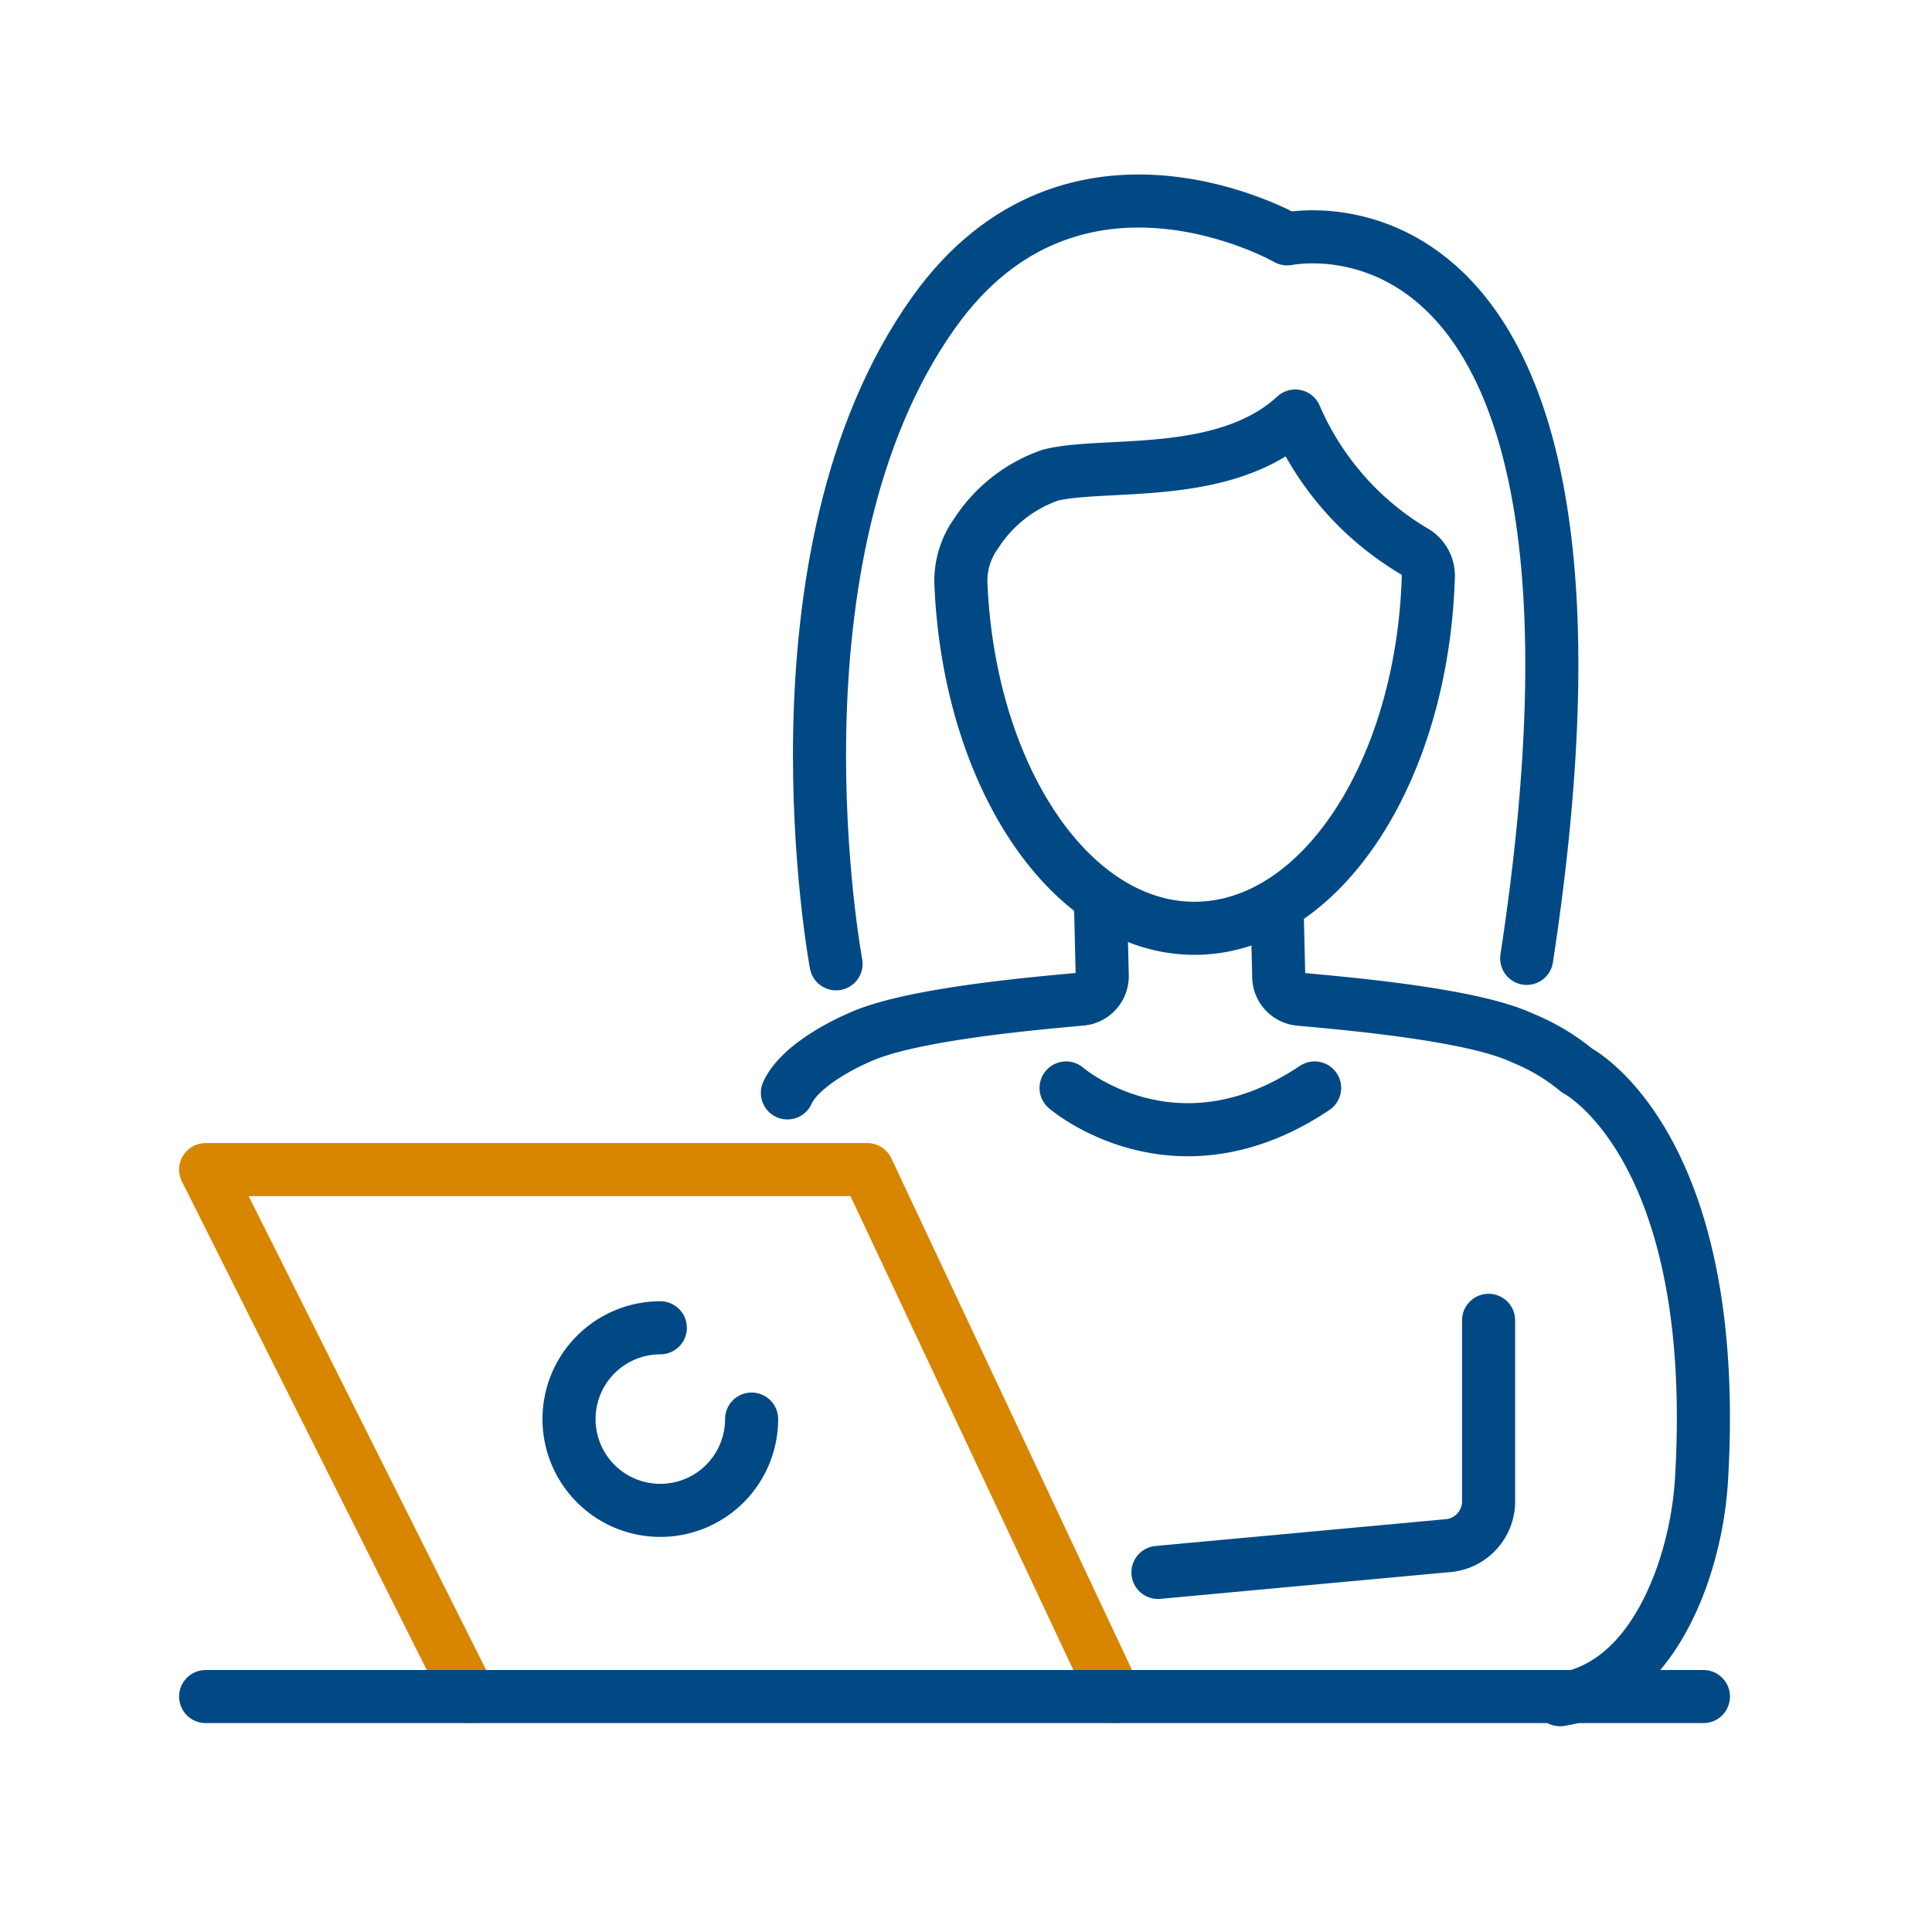
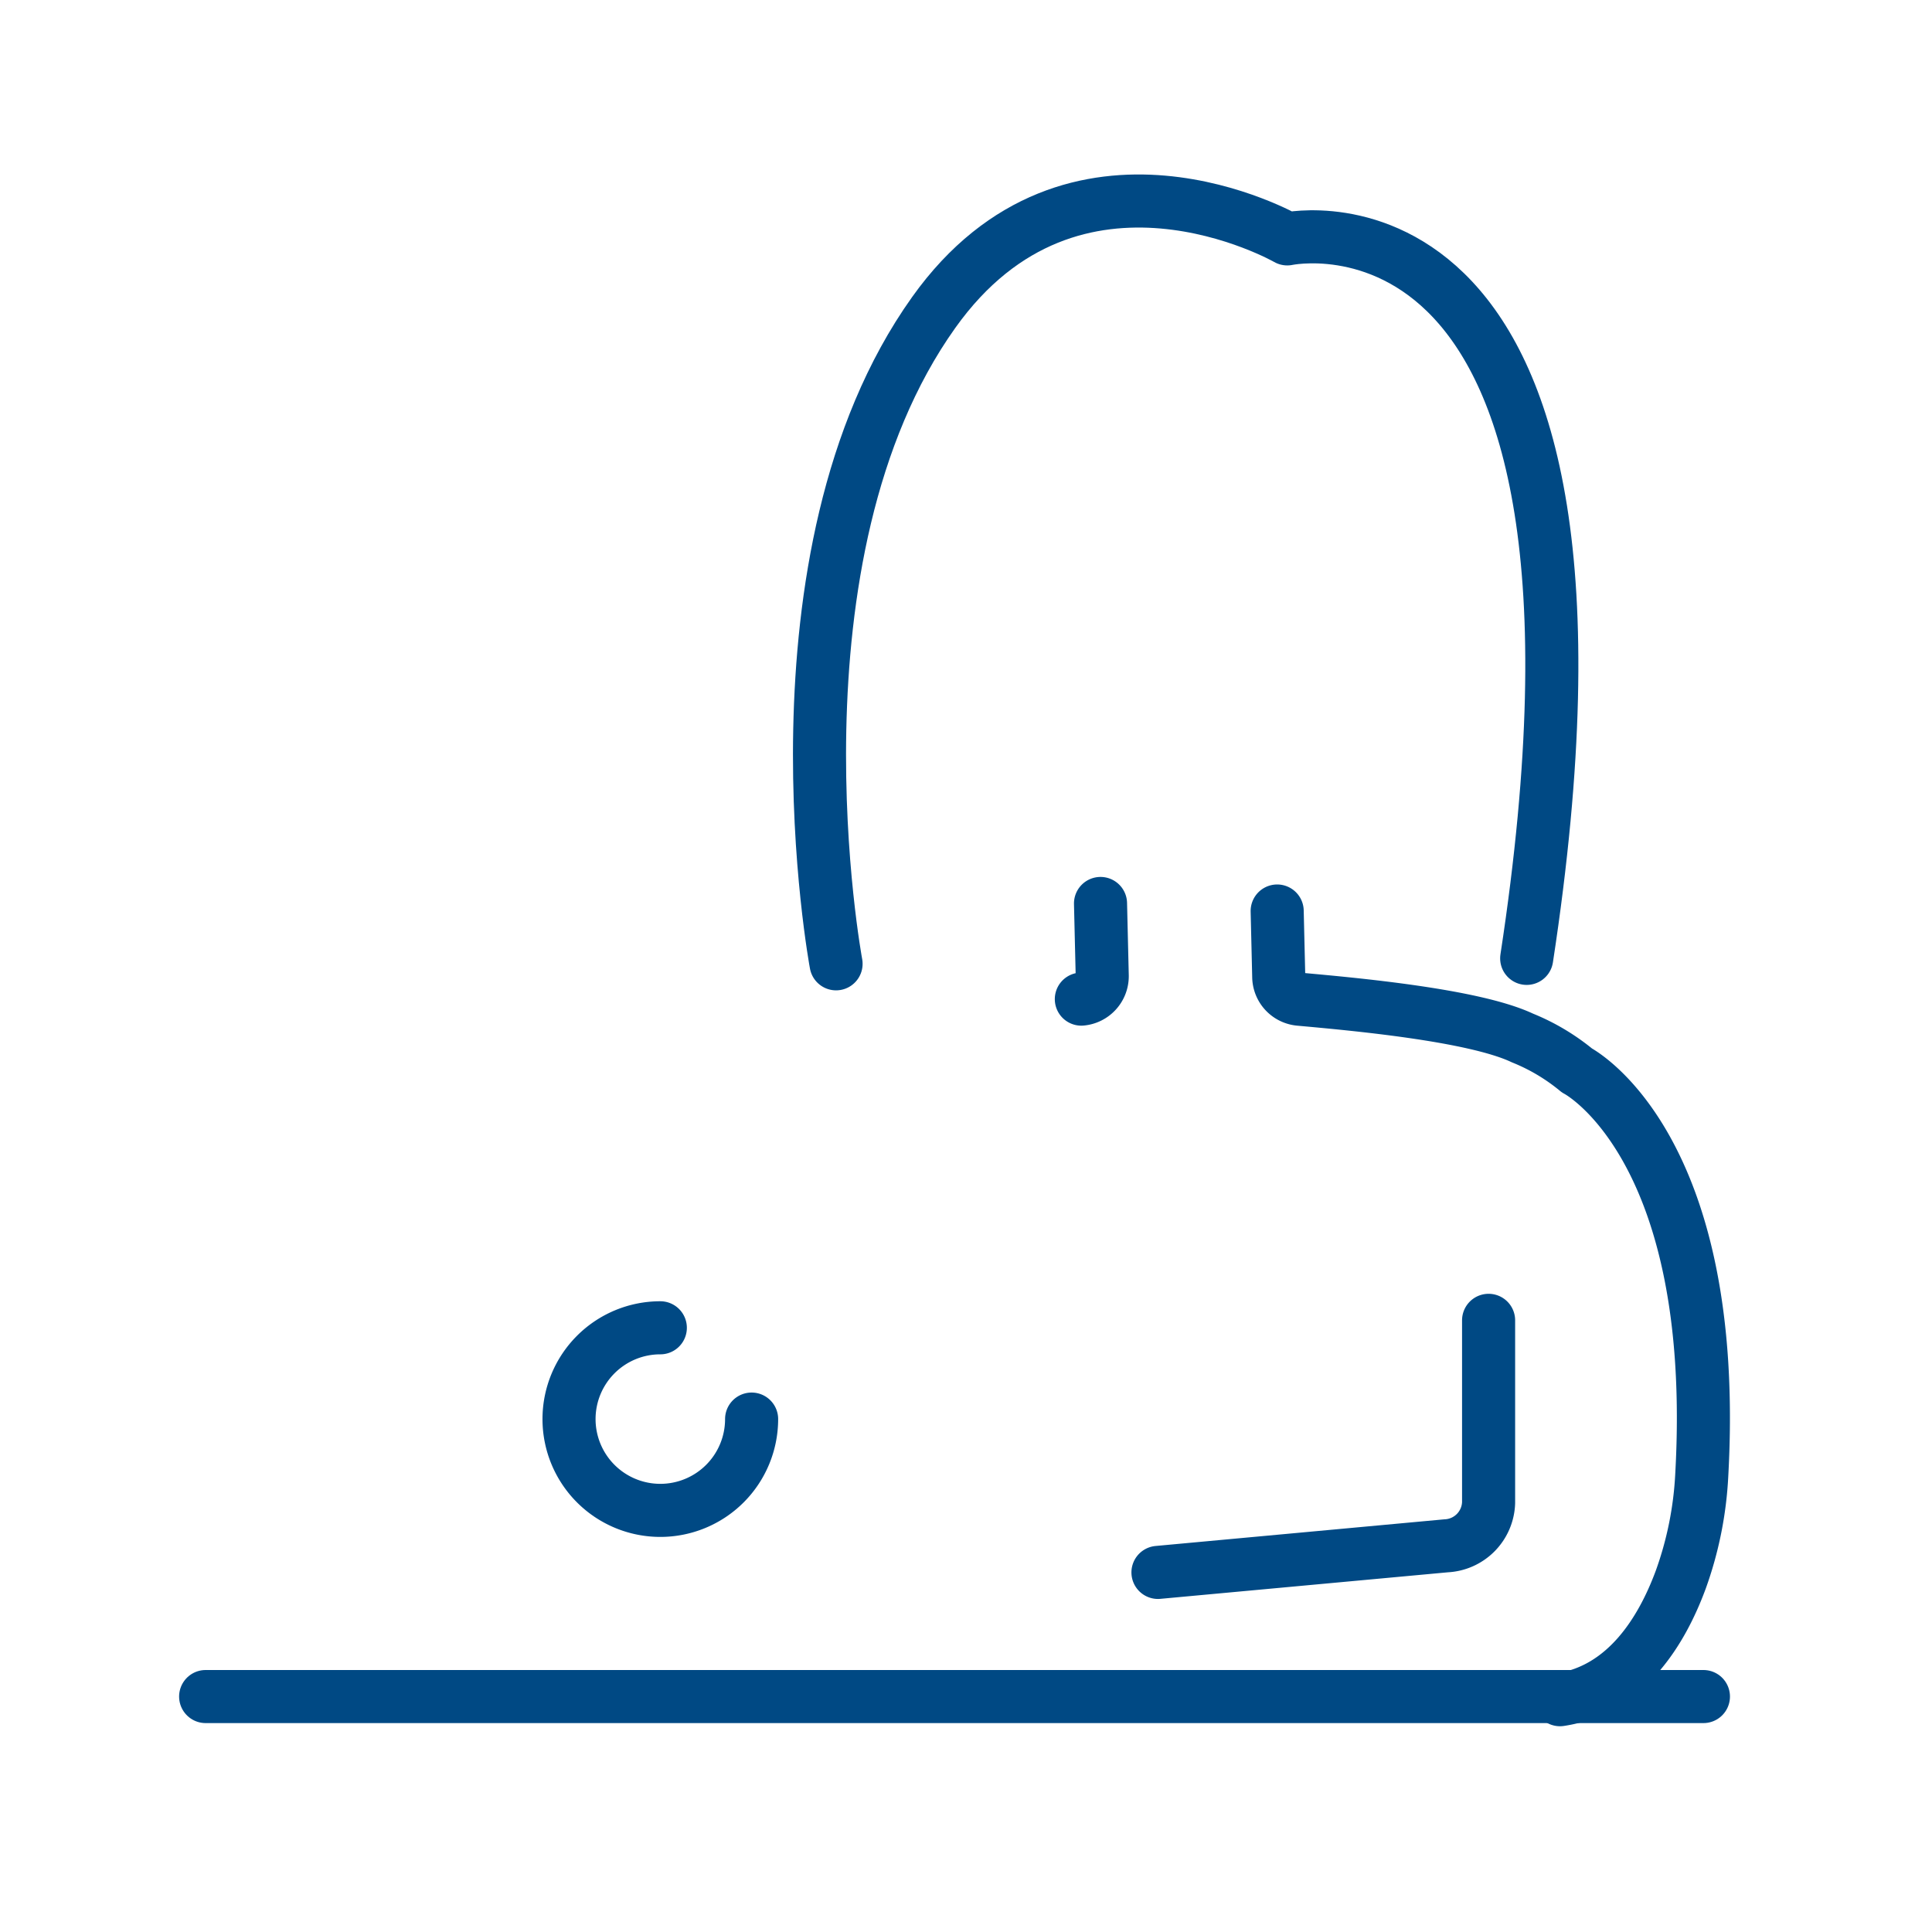
<svg xmlns="http://www.w3.org/2000/svg" width="91" height="91" viewBox="0 0 91 91">
  <defs>
    <clipPath id="clip-path">
      <rect id="Rechteck_17753" data-name="Rechteck 17753" width="91" height="91" transform="translate(0 0.22)" fill="#fff" stroke="#008d3d" stroke-width="2.5" />
    </clipPath>
  </defs>
  <g id="Gruppe_maskieren_36635" data-name="Gruppe maskieren 36635" transform="translate(0 -0.219)" clip-path="url(#clip-path)">
-     <path id="Pfad_31938" data-name="Pfad 31938" d="M16.667,282.977,4.226,258.158H35.393l11.672,24.819" transform="translate(5.46 -202.849)" fill="none" stroke="#d88500" stroke-linecap="round" stroke-linejoin="round" stroke-width="2.5" />
    <g id="Gruppe_36824" data-name="Gruppe 36824" transform="translate(9.686 9.687)">
      <g id="Gruppe_36962" data-name="Gruppe 36962">
        <path id="Pfad_30468" data-name="Pfad 30468" d="M95.837,298.594a4.3,4.3,0,1,1-4.3-4.3" transform="translate(-70.121 -241.221)" fill="none" stroke="#004984" stroke-linecap="round" stroke-linejoin="round" stroke-width="2.5" />
-         <path id="Pfad_30469" data-name="Pfad 30469" d="M151.846,197.4l.081,3.413a1.084,1.084,0,0,1-.984,1.092c-2.488.226-8.188.735-10.5,1.825,0,0-2.675,1.114-3.345,2.592" transform="translate(-109.696 -164.313)" fill="none" stroke="#004984" stroke-linecap="round" stroke-linejoin="round" stroke-width="2.5" />
+         <path id="Pfad_30469" data-name="Pfad 30469" d="M151.846,197.4l.081,3.413a1.084,1.084,0,0,1-.984,1.092" transform="translate(-109.696 -164.313)" fill="none" stroke="#004984" stroke-linecap="round" stroke-linejoin="round" stroke-width="2.5" />
        <path id="Pfad_30470" data-name="Pfad 30470" d="M248.929,199.1l.073,3.077a1.077,1.077,0,0,0,.978,1.078c2.485.226,8.192.734,10.5,1.825a9.747,9.747,0,0,1,2.567,1.529s6.745,3.459,5.881,19.045a17.028,17.028,0,0,1-.993,4.949c-.883,2.387-2.568,5.177-5.685,5.645" transform="translate(-198.458 -165.658)" fill="none" stroke="#004984" stroke-linecap="round" stroke-linejoin="round" stroke-width="2.5" />
-         <path id="Pfad_30471" data-name="Pfad 30471" d="M200.715,239.51s5.107,4.428,11.708,0" transform="translate(-160.188 -197.734)" fill="none" stroke="#004984" stroke-linecap="round" stroke-linejoin="round" stroke-width="2.5" />
        <path id="Pfad_30472" data-name="Pfad 30472" d="M237.3,292.58v8.592a2.1,2.1,0,0,1-2,2.028l-13.573,1.253" transform="translate(-176.871 -239.858)" fill="none" stroke="#004984" stroke-linecap="round" stroke-linejoin="round" stroke-width="2.5" />
-         <path id="Pfad_30473" data-name="Pfad 30473" d="M197.982,92.4a1.329,1.329,0,0,1,.714,1.178c-.269,9.243-5.1,16.606-11.017,16.606-5.835,0-10.612-7.156-11-16.214a3.82,3.82,0,0,1,.725-2.394,6.8,6.8,0,0,1,3.488-2.736c2.554-.639,8.215.281,11.535-2.784A13.723,13.723,0,0,0,197.982,92.4Z" transform="translate(-141.104 -75.928)" fill="none" stroke="#004984" stroke-linecap="round" stroke-linejoin="round" stroke-width="2.5" />
        <path id="Pfad_30474" data-name="Pfad 30474" d="M177.729,72.635c5.746-37.56-11.278-33.889-11.278-33.889S156.384,32.968,149.8,42.21C141.619,53.69,145.2,72.891,145.2,72.891" transform="translate(-115.506 -36.962)" fill="none" stroke="#004984" stroke-linecap="round" stroke-linejoin="round" stroke-width="2.5" />
        <line id="Linie_339" data-name="Linie 339" x1="70.548" transform="translate(0 70.442)" fill="none" stroke="#004984" stroke-linecap="round" stroke-linejoin="round" stroke-width="2.5" />
      </g>
    </g>
  </g>
</svg>